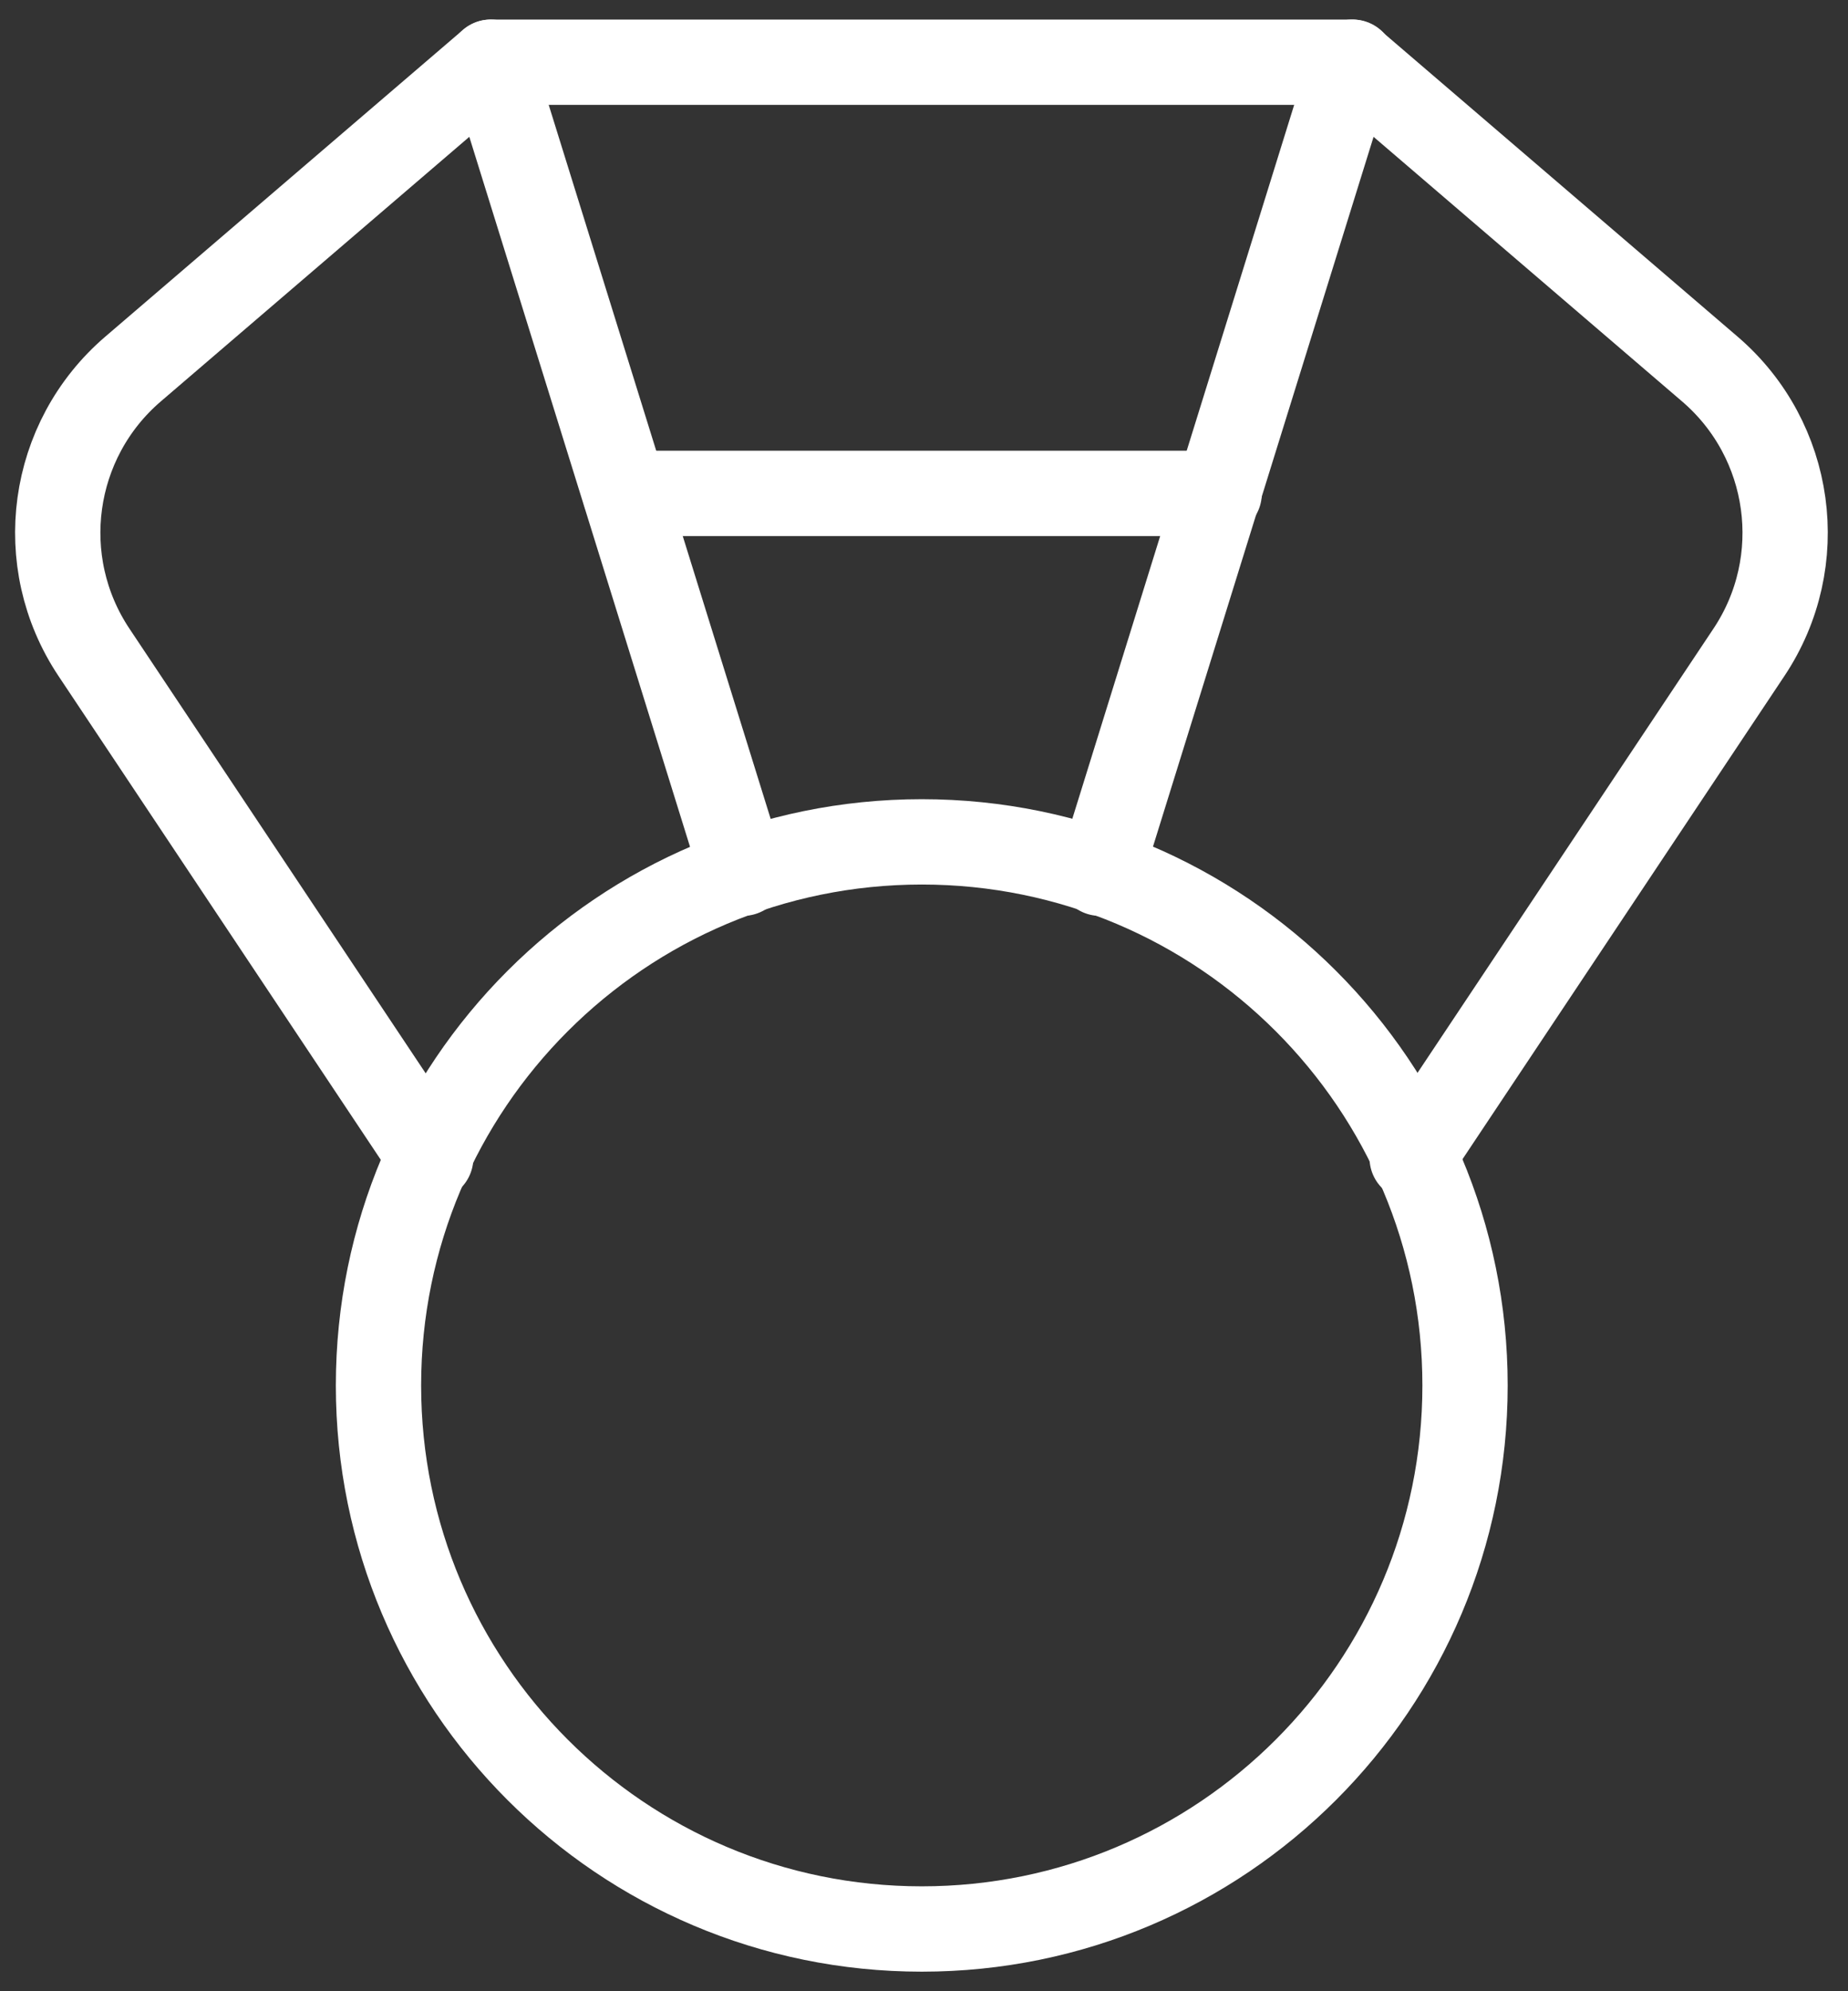
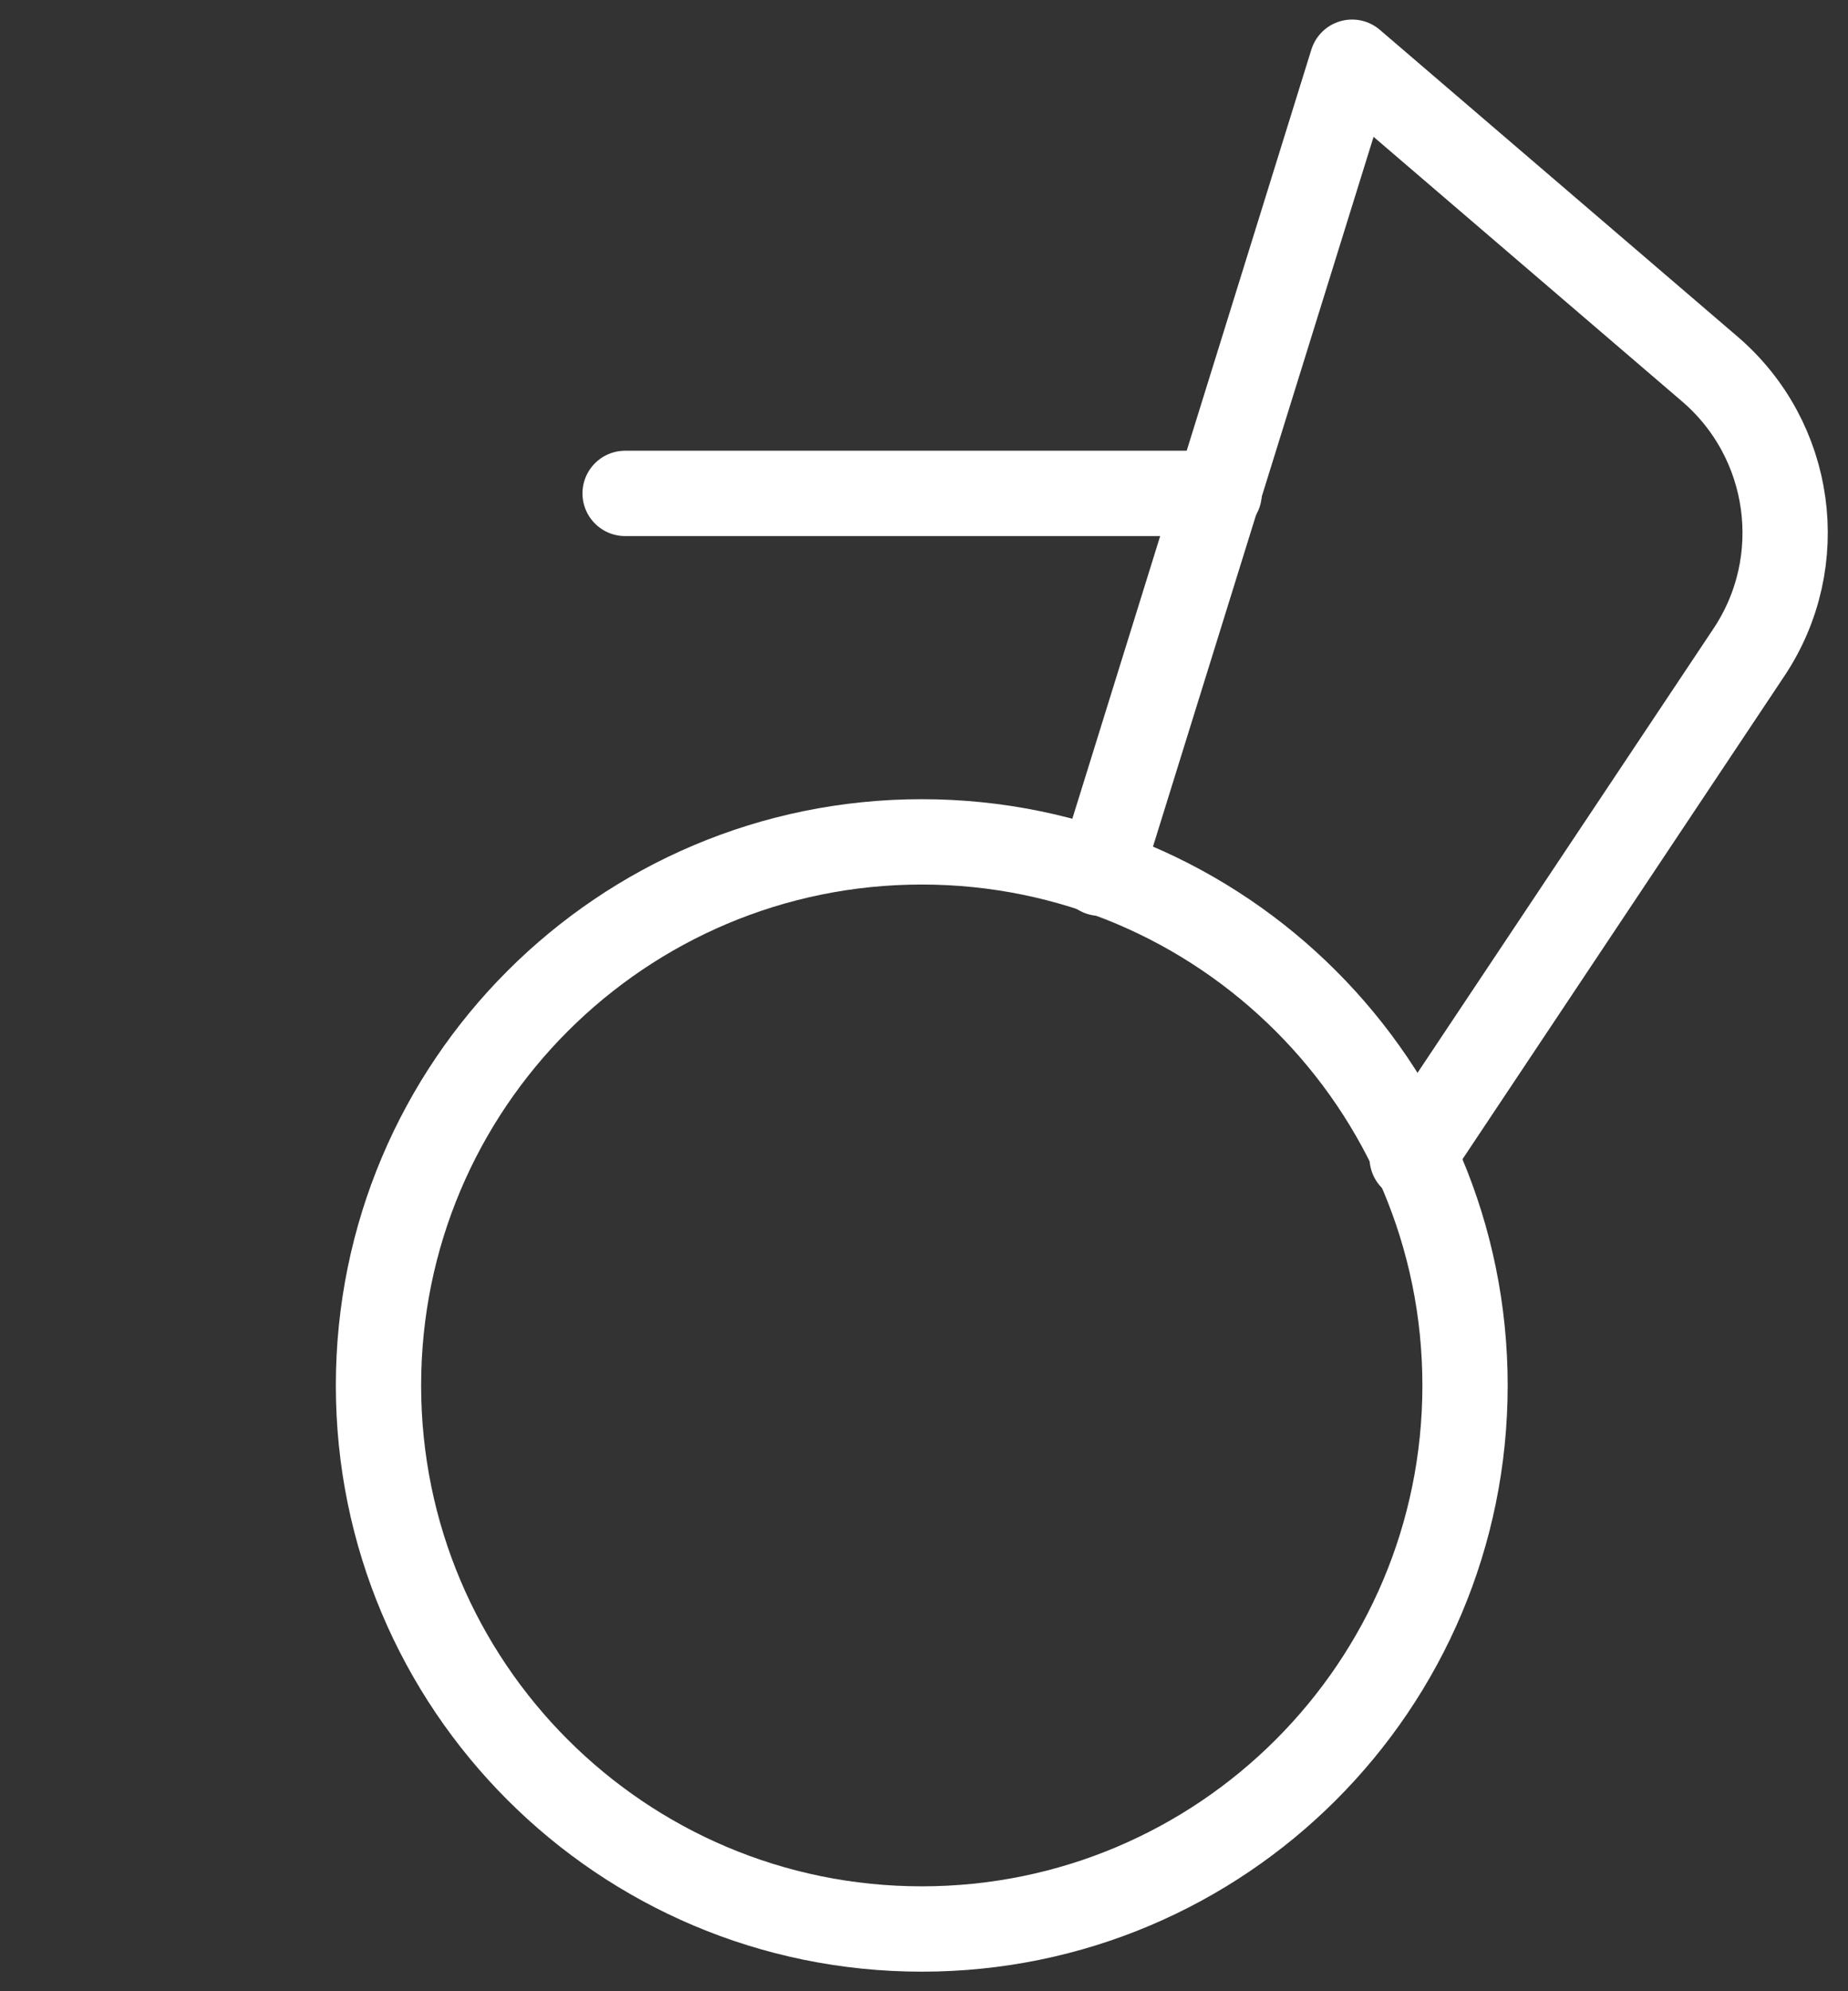
<svg xmlns="http://www.w3.org/2000/svg" fill="none" viewBox="0 0 26 28" height="28" width="26">
  <rect x="0" y="0" width="26" height="28" fill="#333333" stroke="none" />
  <path stroke-linejoin="round" stroke-linecap="round" stroke-width="1.2" stroke="white" d="M20.612 19.482C20.612 23.703 17.19 27.125 12.969 27.125C8.747 27.125 5.325 23.703 5.325 19.482C5.325 15.26 8.747 11.838 12.969 11.838C17.19 11.838 20.612 15.26 20.612 19.482Z" />
-   <path stroke-linejoin="round" stroke-linecap="round" stroke-width="1.2" stroke="white" d="M6.905 0.875H19.032" />
  <path stroke-linejoin="round" stroke-linecap="round" stroke-width="1.2" stroke="white" d="M8.795 6.938H17.153" />
-   <path stroke-linejoin="round" stroke-linecap="round" stroke-width="1.2" stroke="white" d="M6.06 16.281L1.322 9.173C0.471 7.898 0.707 6.188 1.871 5.19L6.905 0.875L10.452 12.279" />
  <path stroke-linejoin="round" stroke-linecap="round" stroke-width="1.2" stroke="white" d="M19.868 16.281L24.606 9.173C25.457 7.898 25.221 6.188 24.057 5.19L19.023 0.875L15.477 12.279" />
</svg>